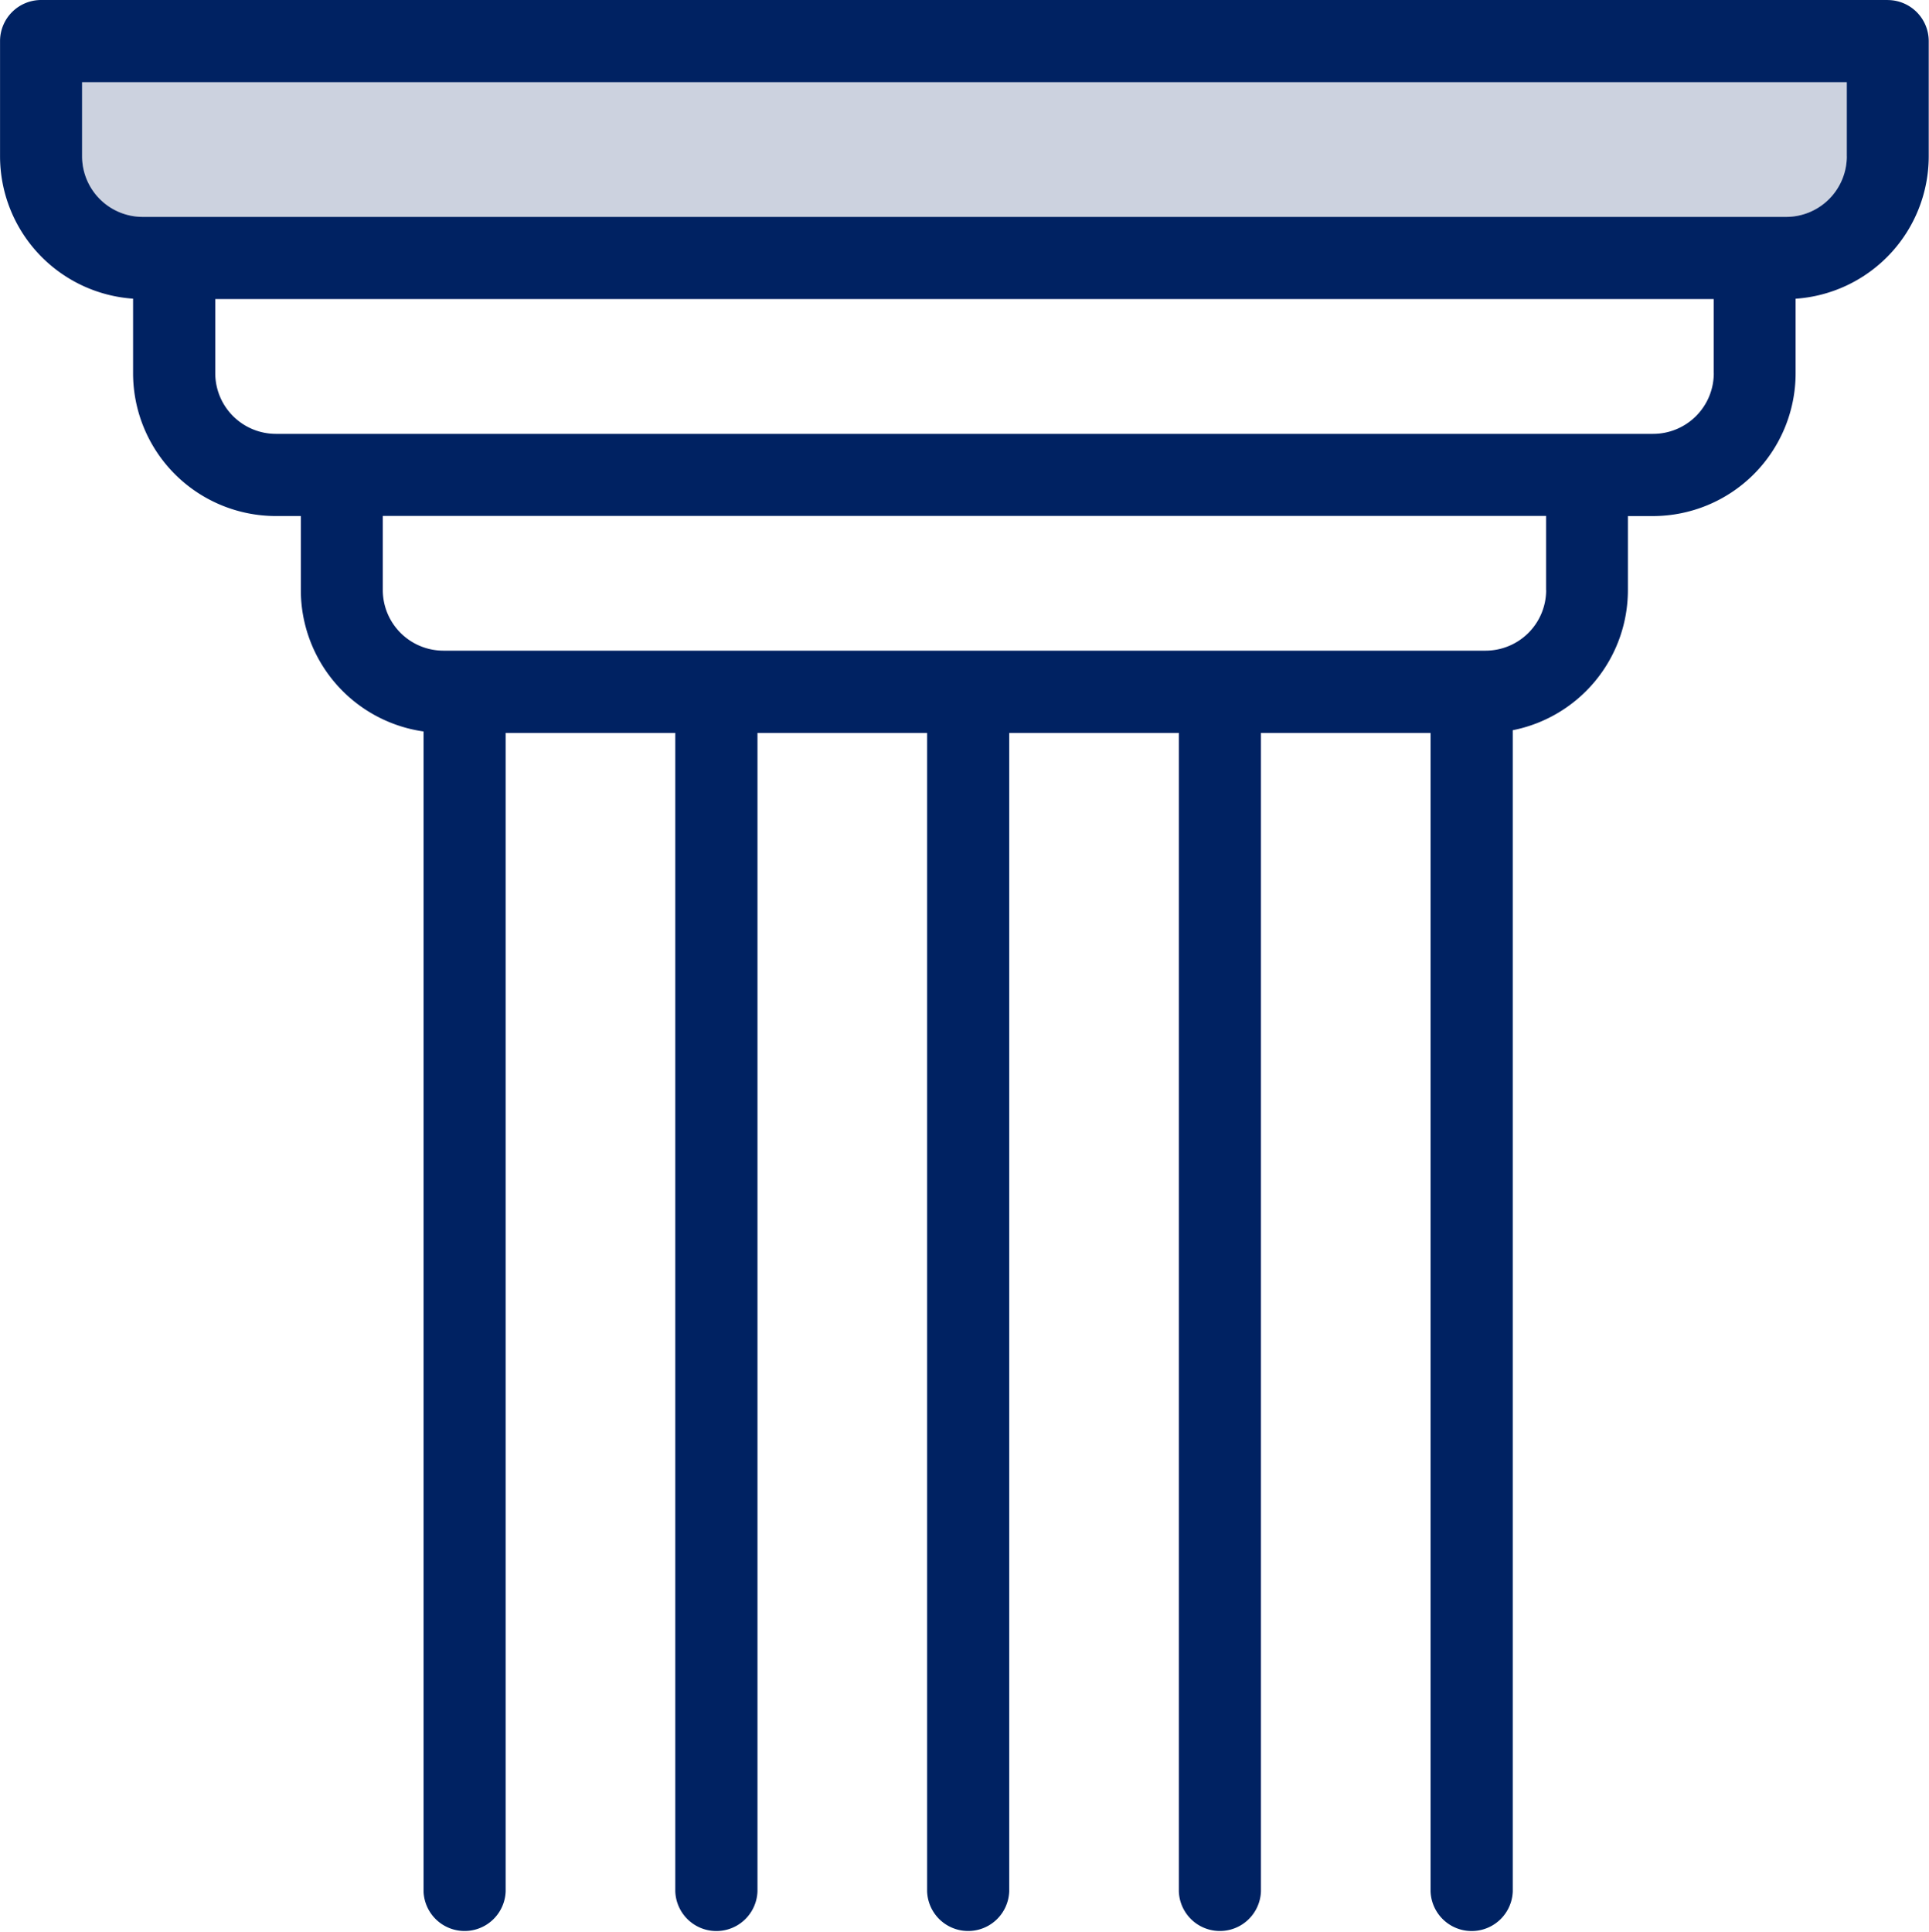
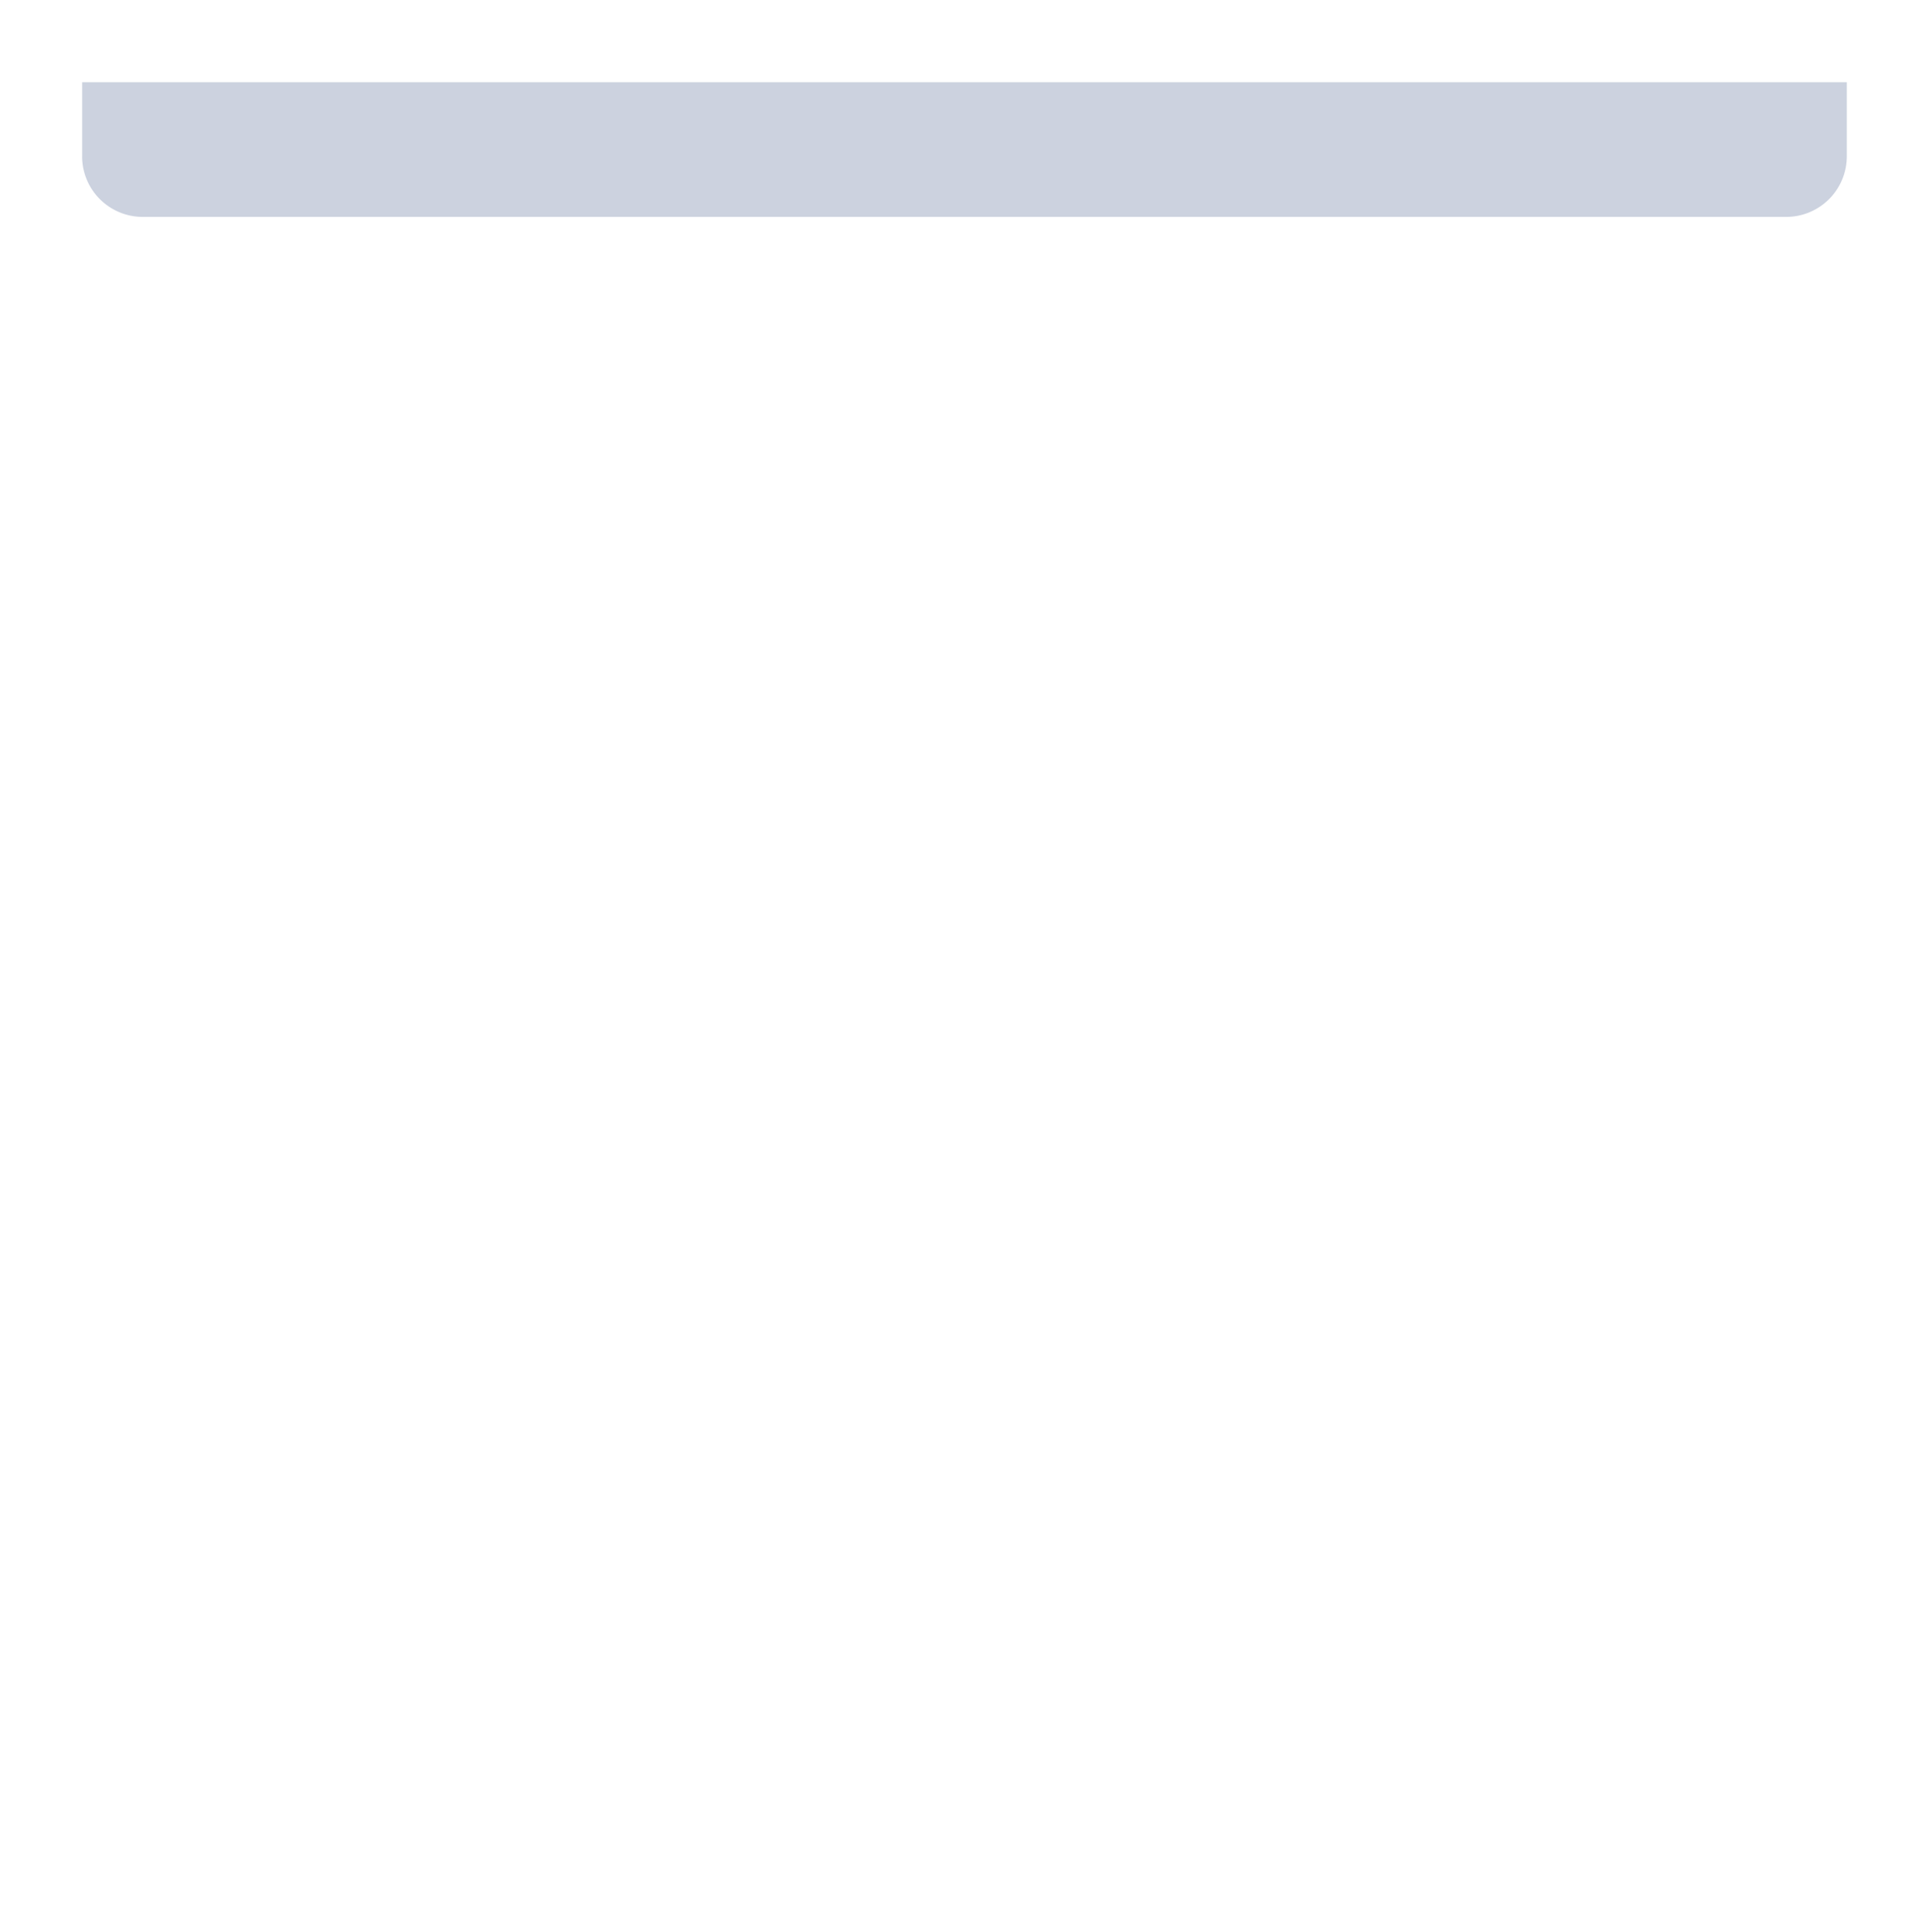
<svg xmlns="http://www.w3.org/2000/svg" width="43.211" height="43.284" viewBox="0 0 43.211 43.284">
  <g transform="translate(-0.002)">
    <g transform="translate(0.002 0)">
      <path d="M155.836,2082.413a1.358,1.358,0,0,0,1.358,1.357h36.815a1.358,1.358,0,0,0,1.358-1.357v-1.661h-39.53v1.661Z" transform="translate(-153.997 -2078.911)" fill="#002262" opacity="0.2" />
-       <path d="M196.221,2083.268a1.359,1.359,0,0,1-1.358,1.357H158.048a1.359,1.359,0,0,1-1.358-1.357v-1.661h39.53v1.661Zm-2.98,4.859a1.359,1.359,0,0,1-1.358,1.358H161.029a1.359,1.359,0,0,1-1.356-1.358v-1.662H193.24v1.662Zm-3.755,4.859a1.358,1.358,0,0,1-1.356,1.356H164.784a1.359,1.359,0,0,1-1.358-1.356v-1.662h26.058v1.662Zm7.657-13.22h-41.37a.921.921,0,0,0-.921.92v2.581a3.2,3.2,0,0,0,2.98,3.19v1.669a3.2,3.2,0,0,0,3.2,3.2h.558v1.662a3.2,3.2,0,0,0,2.749,3.164v25.982a.92.92,0,0,0,1.839,0v-25.949h3.8v25.949a.921.921,0,0,0,1.841,0v-25.949h3.8v25.949a.92.92,0,0,0,1.839,0v-25.949h3.8v25.949a.92.92,0,0,0,1.839,0v-25.949h3.8v25.949a.921.921,0,0,0,1.841,0v-26.01a3.2,3.2,0,0,0,2.579-3.135v-1.662h.557a3.2,3.2,0,0,0,3.2-3.2v-1.669a3.2,3.2,0,0,0,2.982-3.19v-2.581a.921.921,0,0,0-.921-.92Z" transform="translate(-154.851 -2079.766)" fill="#002262" />
    </g>
  </g>
</svg>